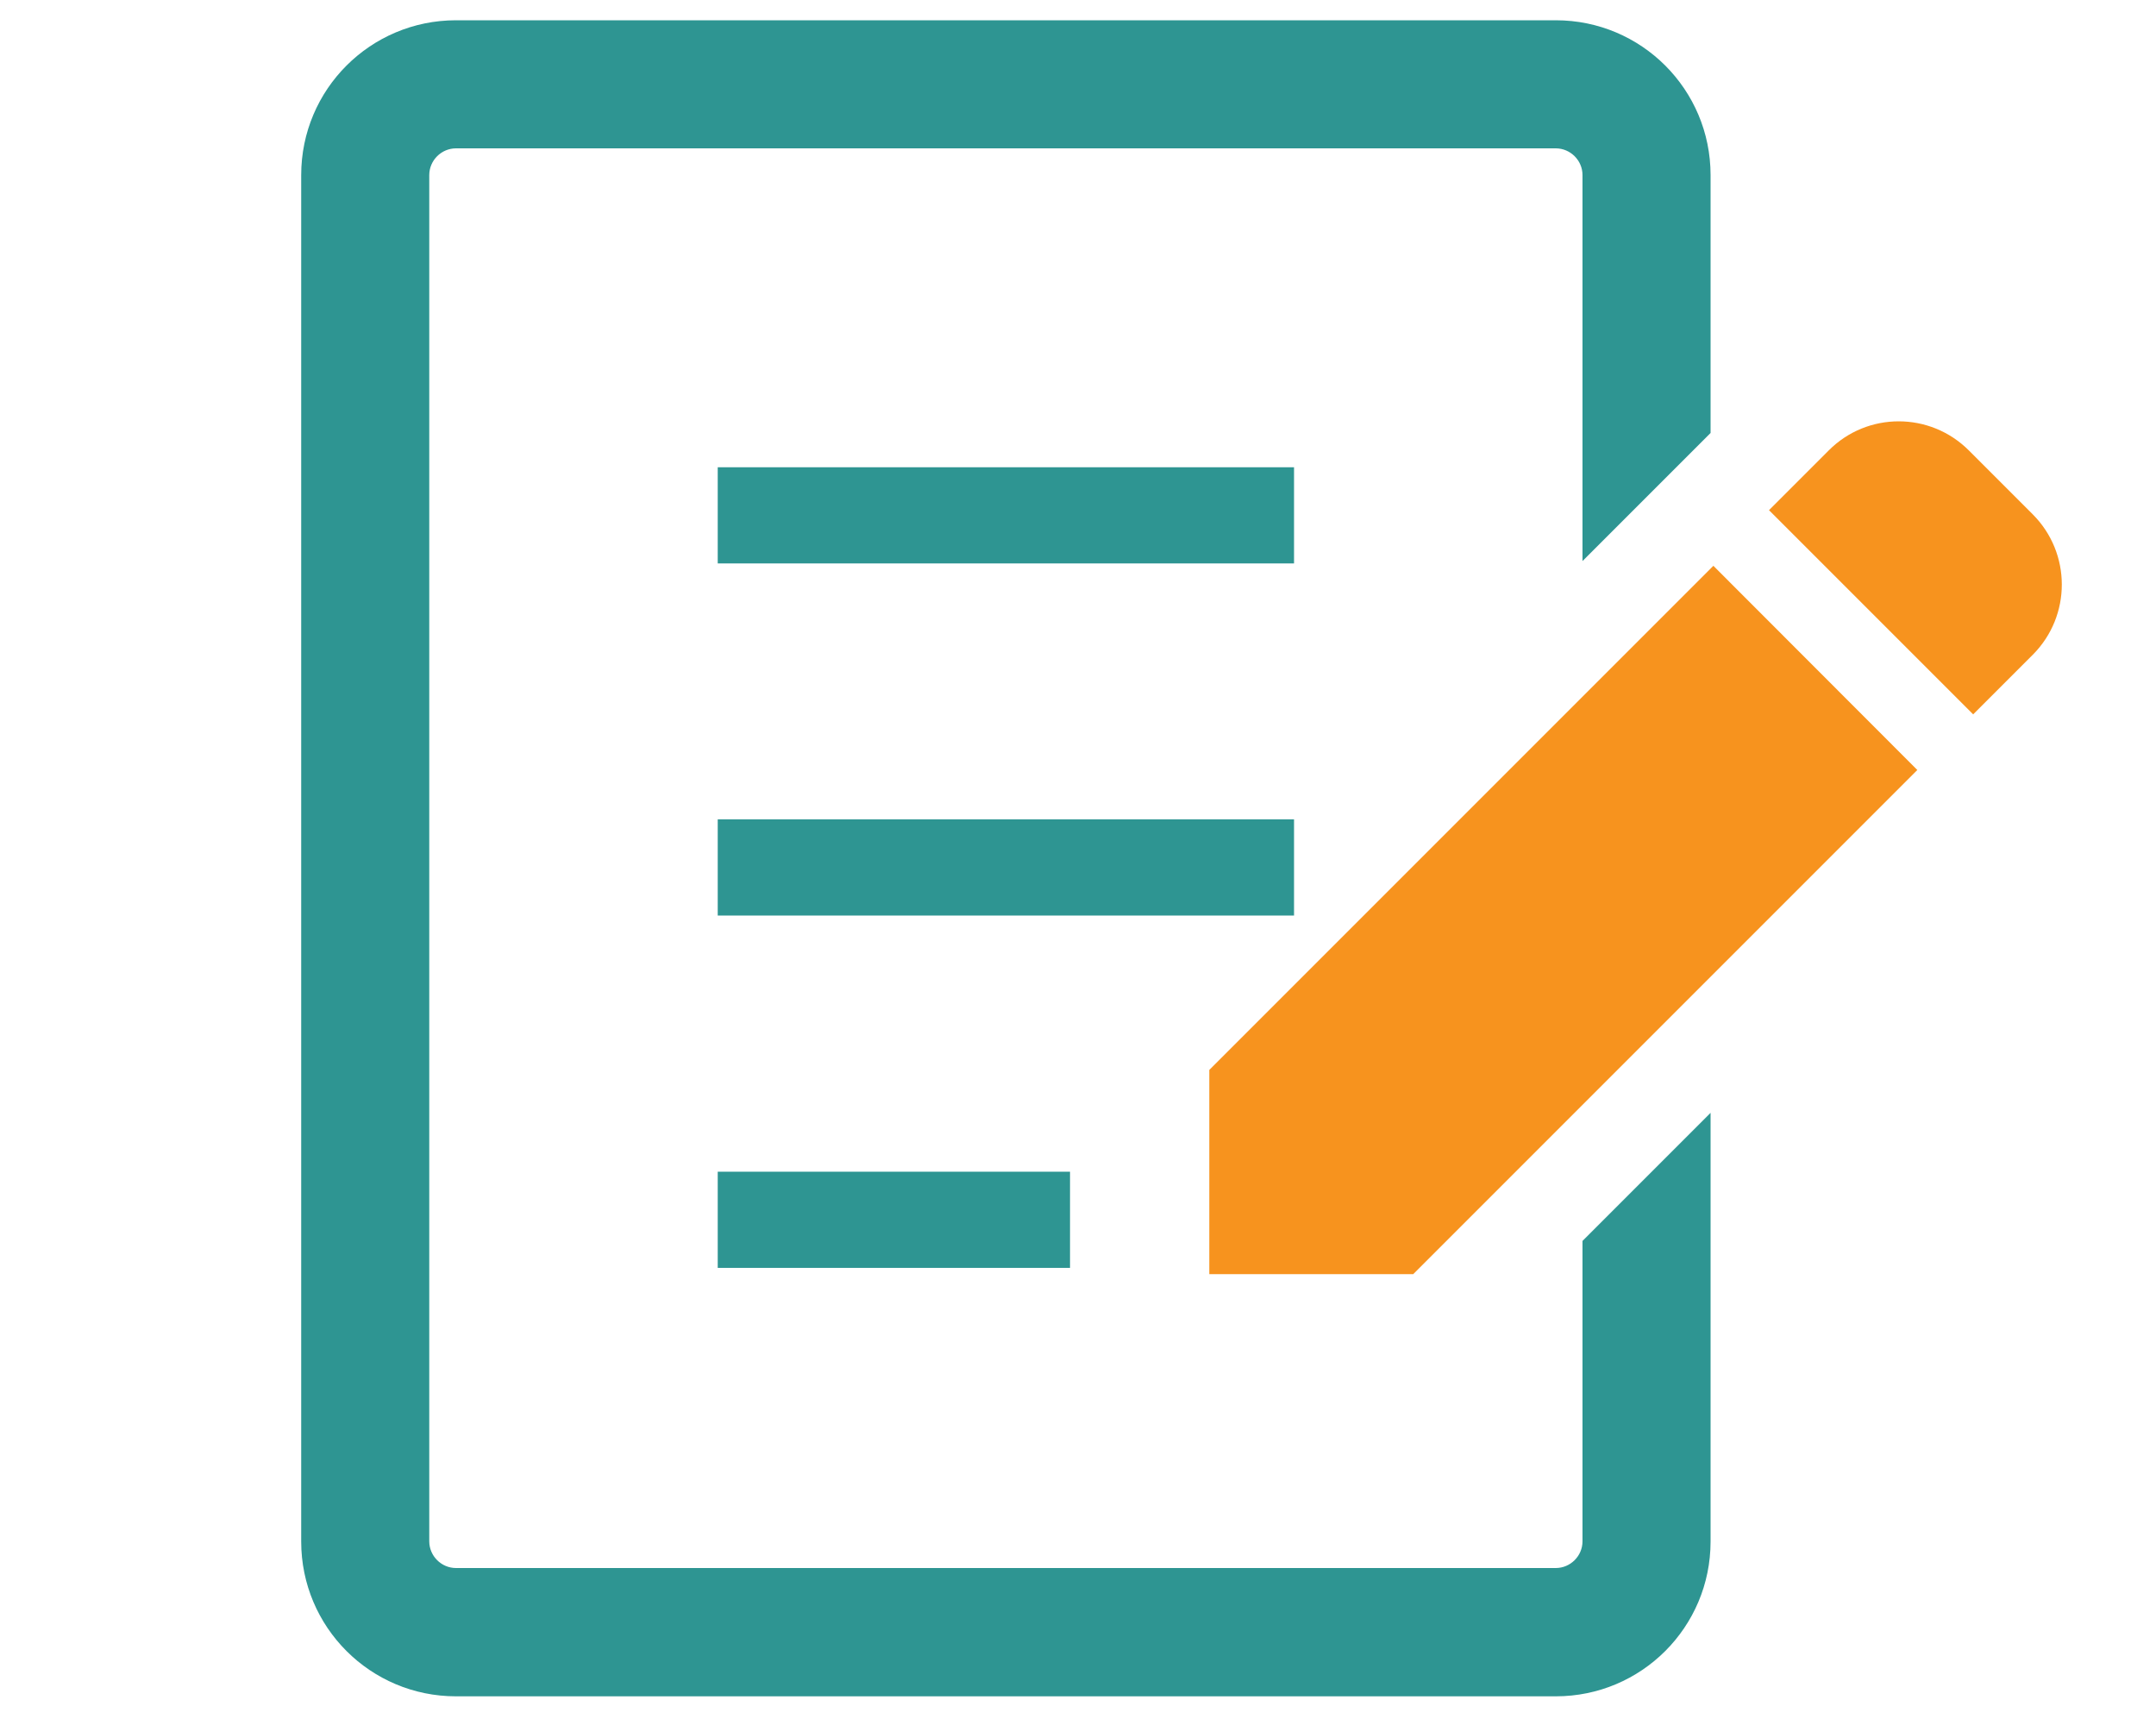
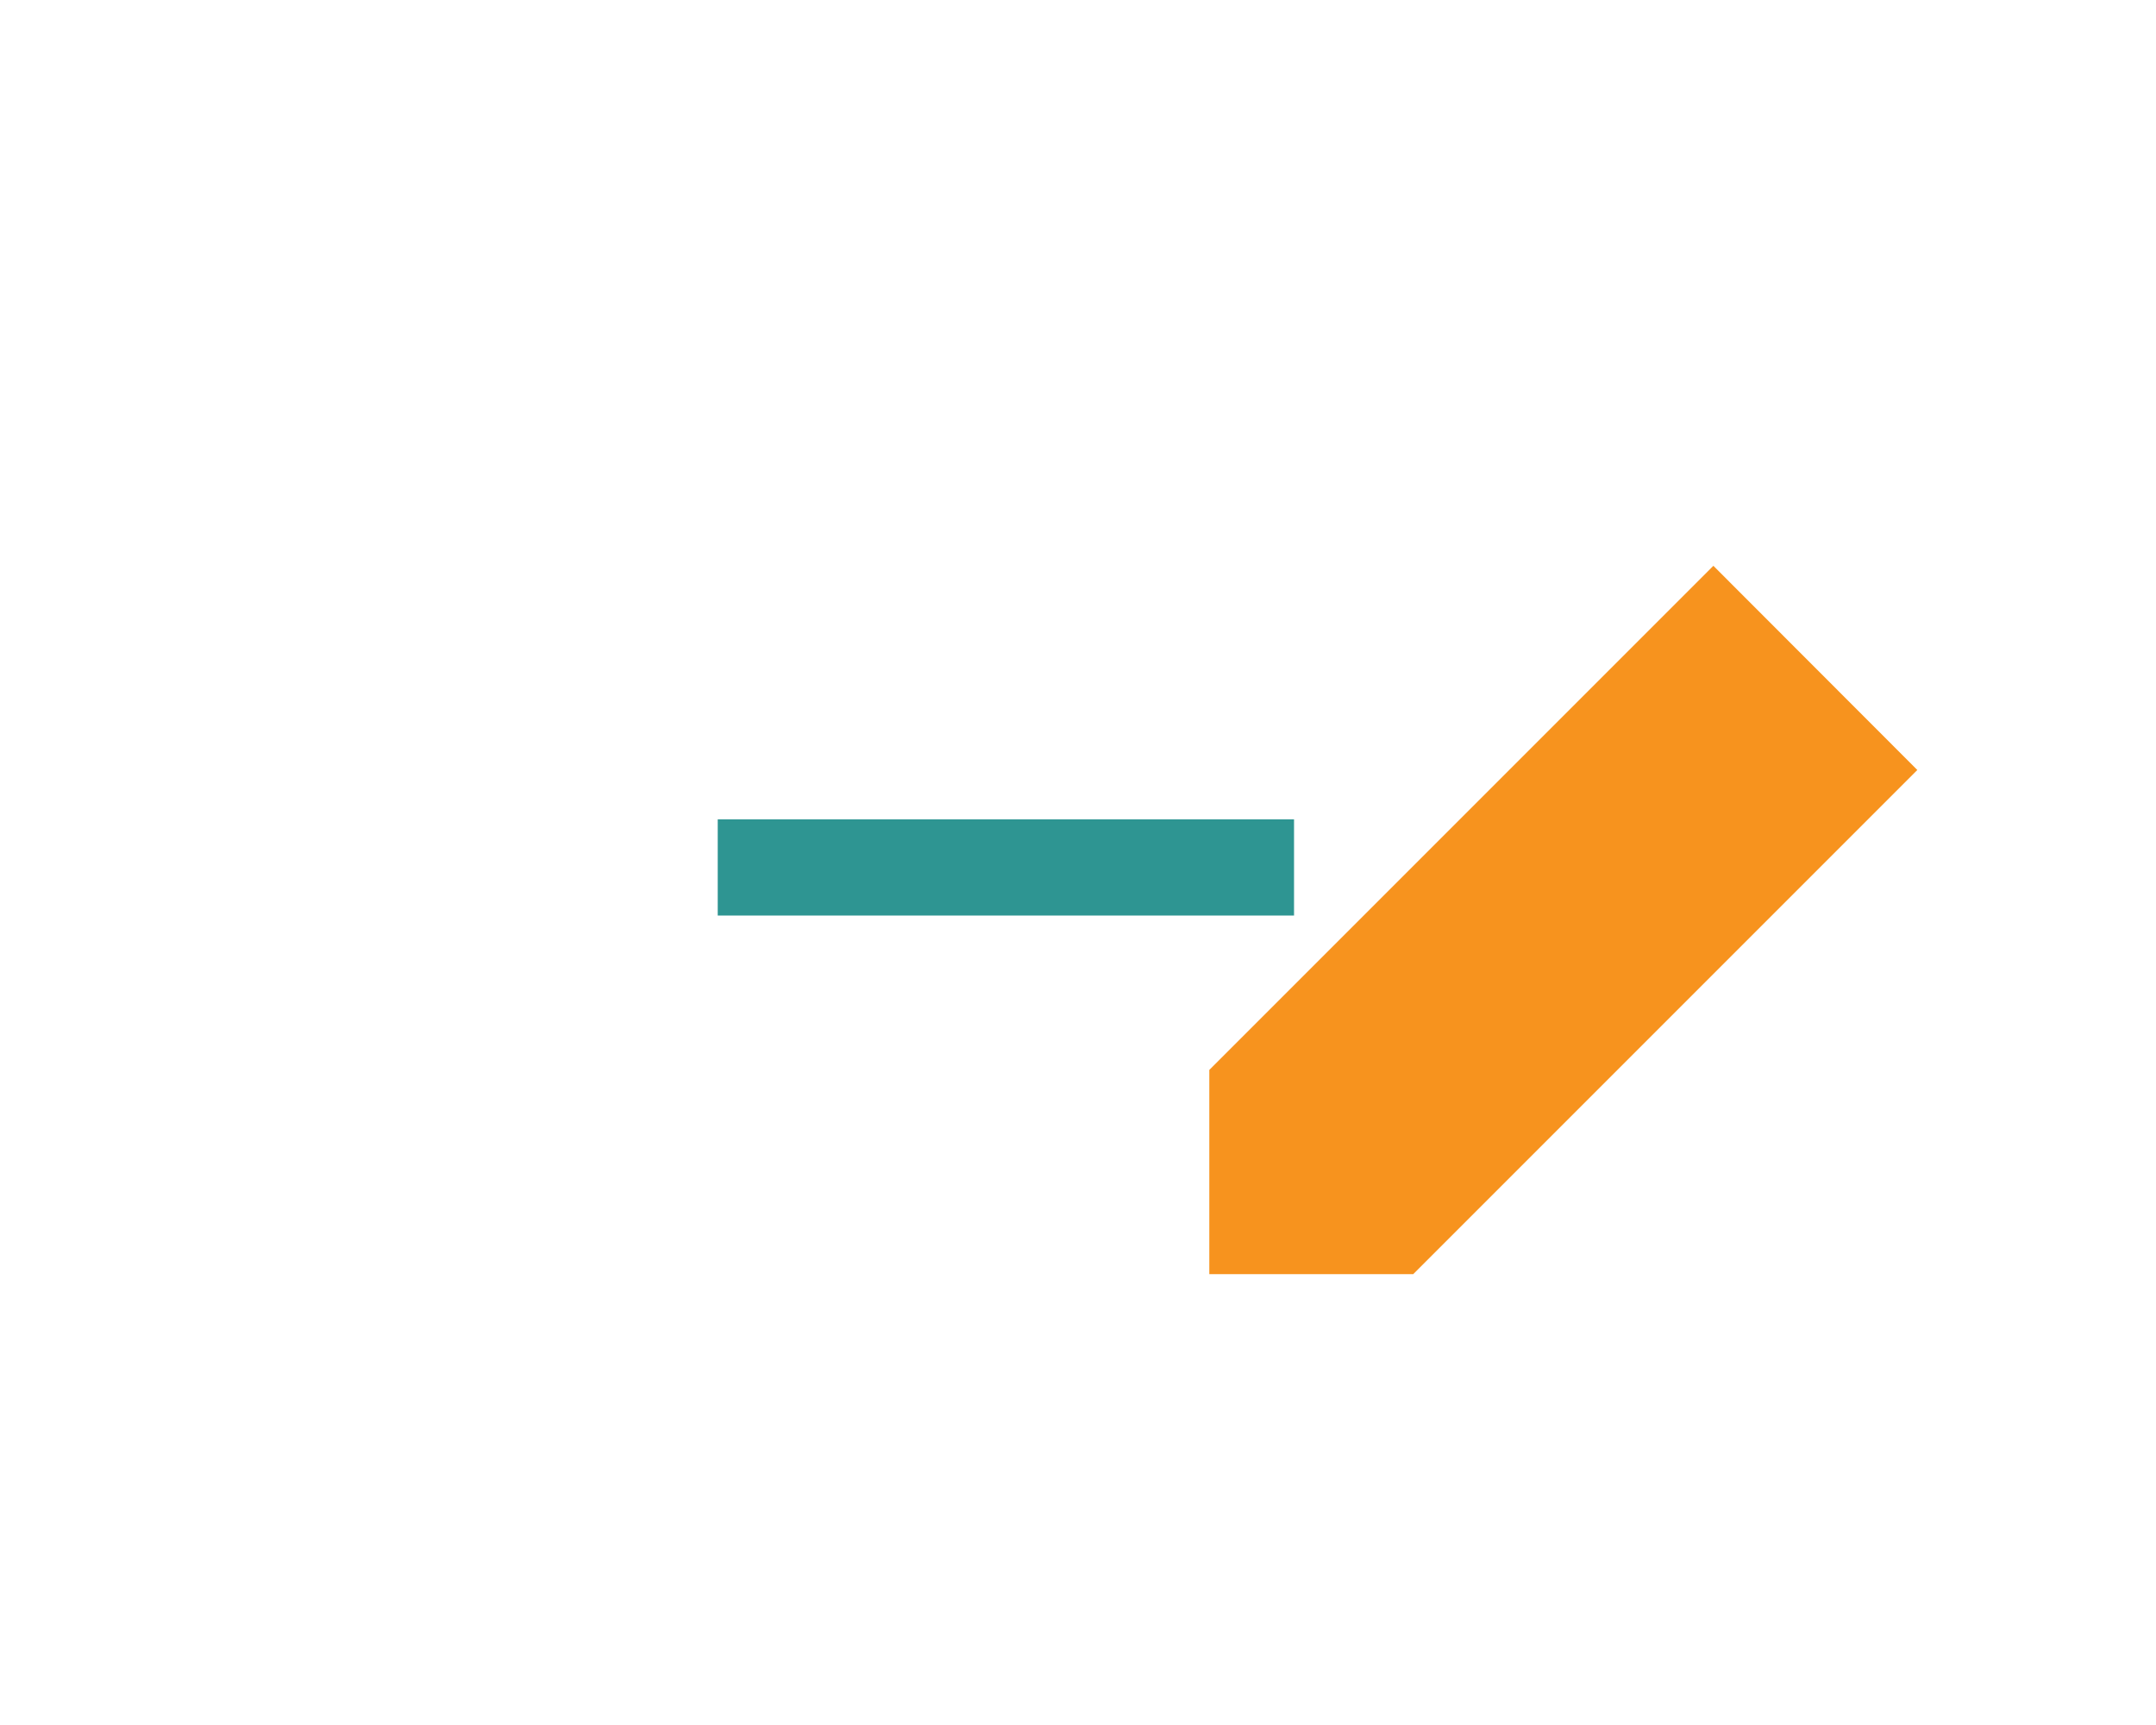
<svg xmlns="http://www.w3.org/2000/svg" version="1.1" id="レイヤー_1" x="0px" y="0px" viewBox="0 0 1000 800" style="enable-background:new 0 0 1000 800;" xml:space="preserve">
  <style type="text/css">
	.st0{fill:#B3B3B3;}
	.st1{fill:#2E9592;}
	.st2{fill:#F7931E;}
	.st3{fill:#FFFFFF;}
</style>
  <g>
-     <path class="st2" d="M942.8,238.5l-29.6-29.6c-18-18-47.1-18-65,0l-27.7,27.7l94.7,94.7l27.7-27.7   C960.8,285.6,960.8,256.5,942.8,238.5z" />
    <polygon class="st2" points="560.9,496.2 560.9,590.9 655.5,590.9 889.3,357.1 794.7,262.4  " />
-     <rect x="332.9" y="216.7" class="st1" width="267.3" height="44.6" />
    <rect x="332.9" y="380" class="st1" width="267.3" height="44.6" />
-     <rect x="332.9" y="543.4" class="st1" width="163.4" height="44.6" />
-     <path class="st1" d="M734,714.8c0,6.8-5.6,12.4-12.4,12.4H211.5c-6.8,0-12.4-5.6-12.4-12.4V81.2c0-6.8,5.6-12.4,12.4-12.4h510.1   c6.8,0,12.4,5.6,12.4,12.4v179l59.4-59.4V81.2c0-39.7-32.1-71.8-71.8-71.8H211.5c-39.7,0-71.8,32.1-71.8,71.8v633.7   c0,39.7,32.1,71.8,71.8,71.8h510.1c39.7,0,71.8-32.1,71.8-71.8V516.1L734,575.5V714.8z" />
  </g>
</svg>